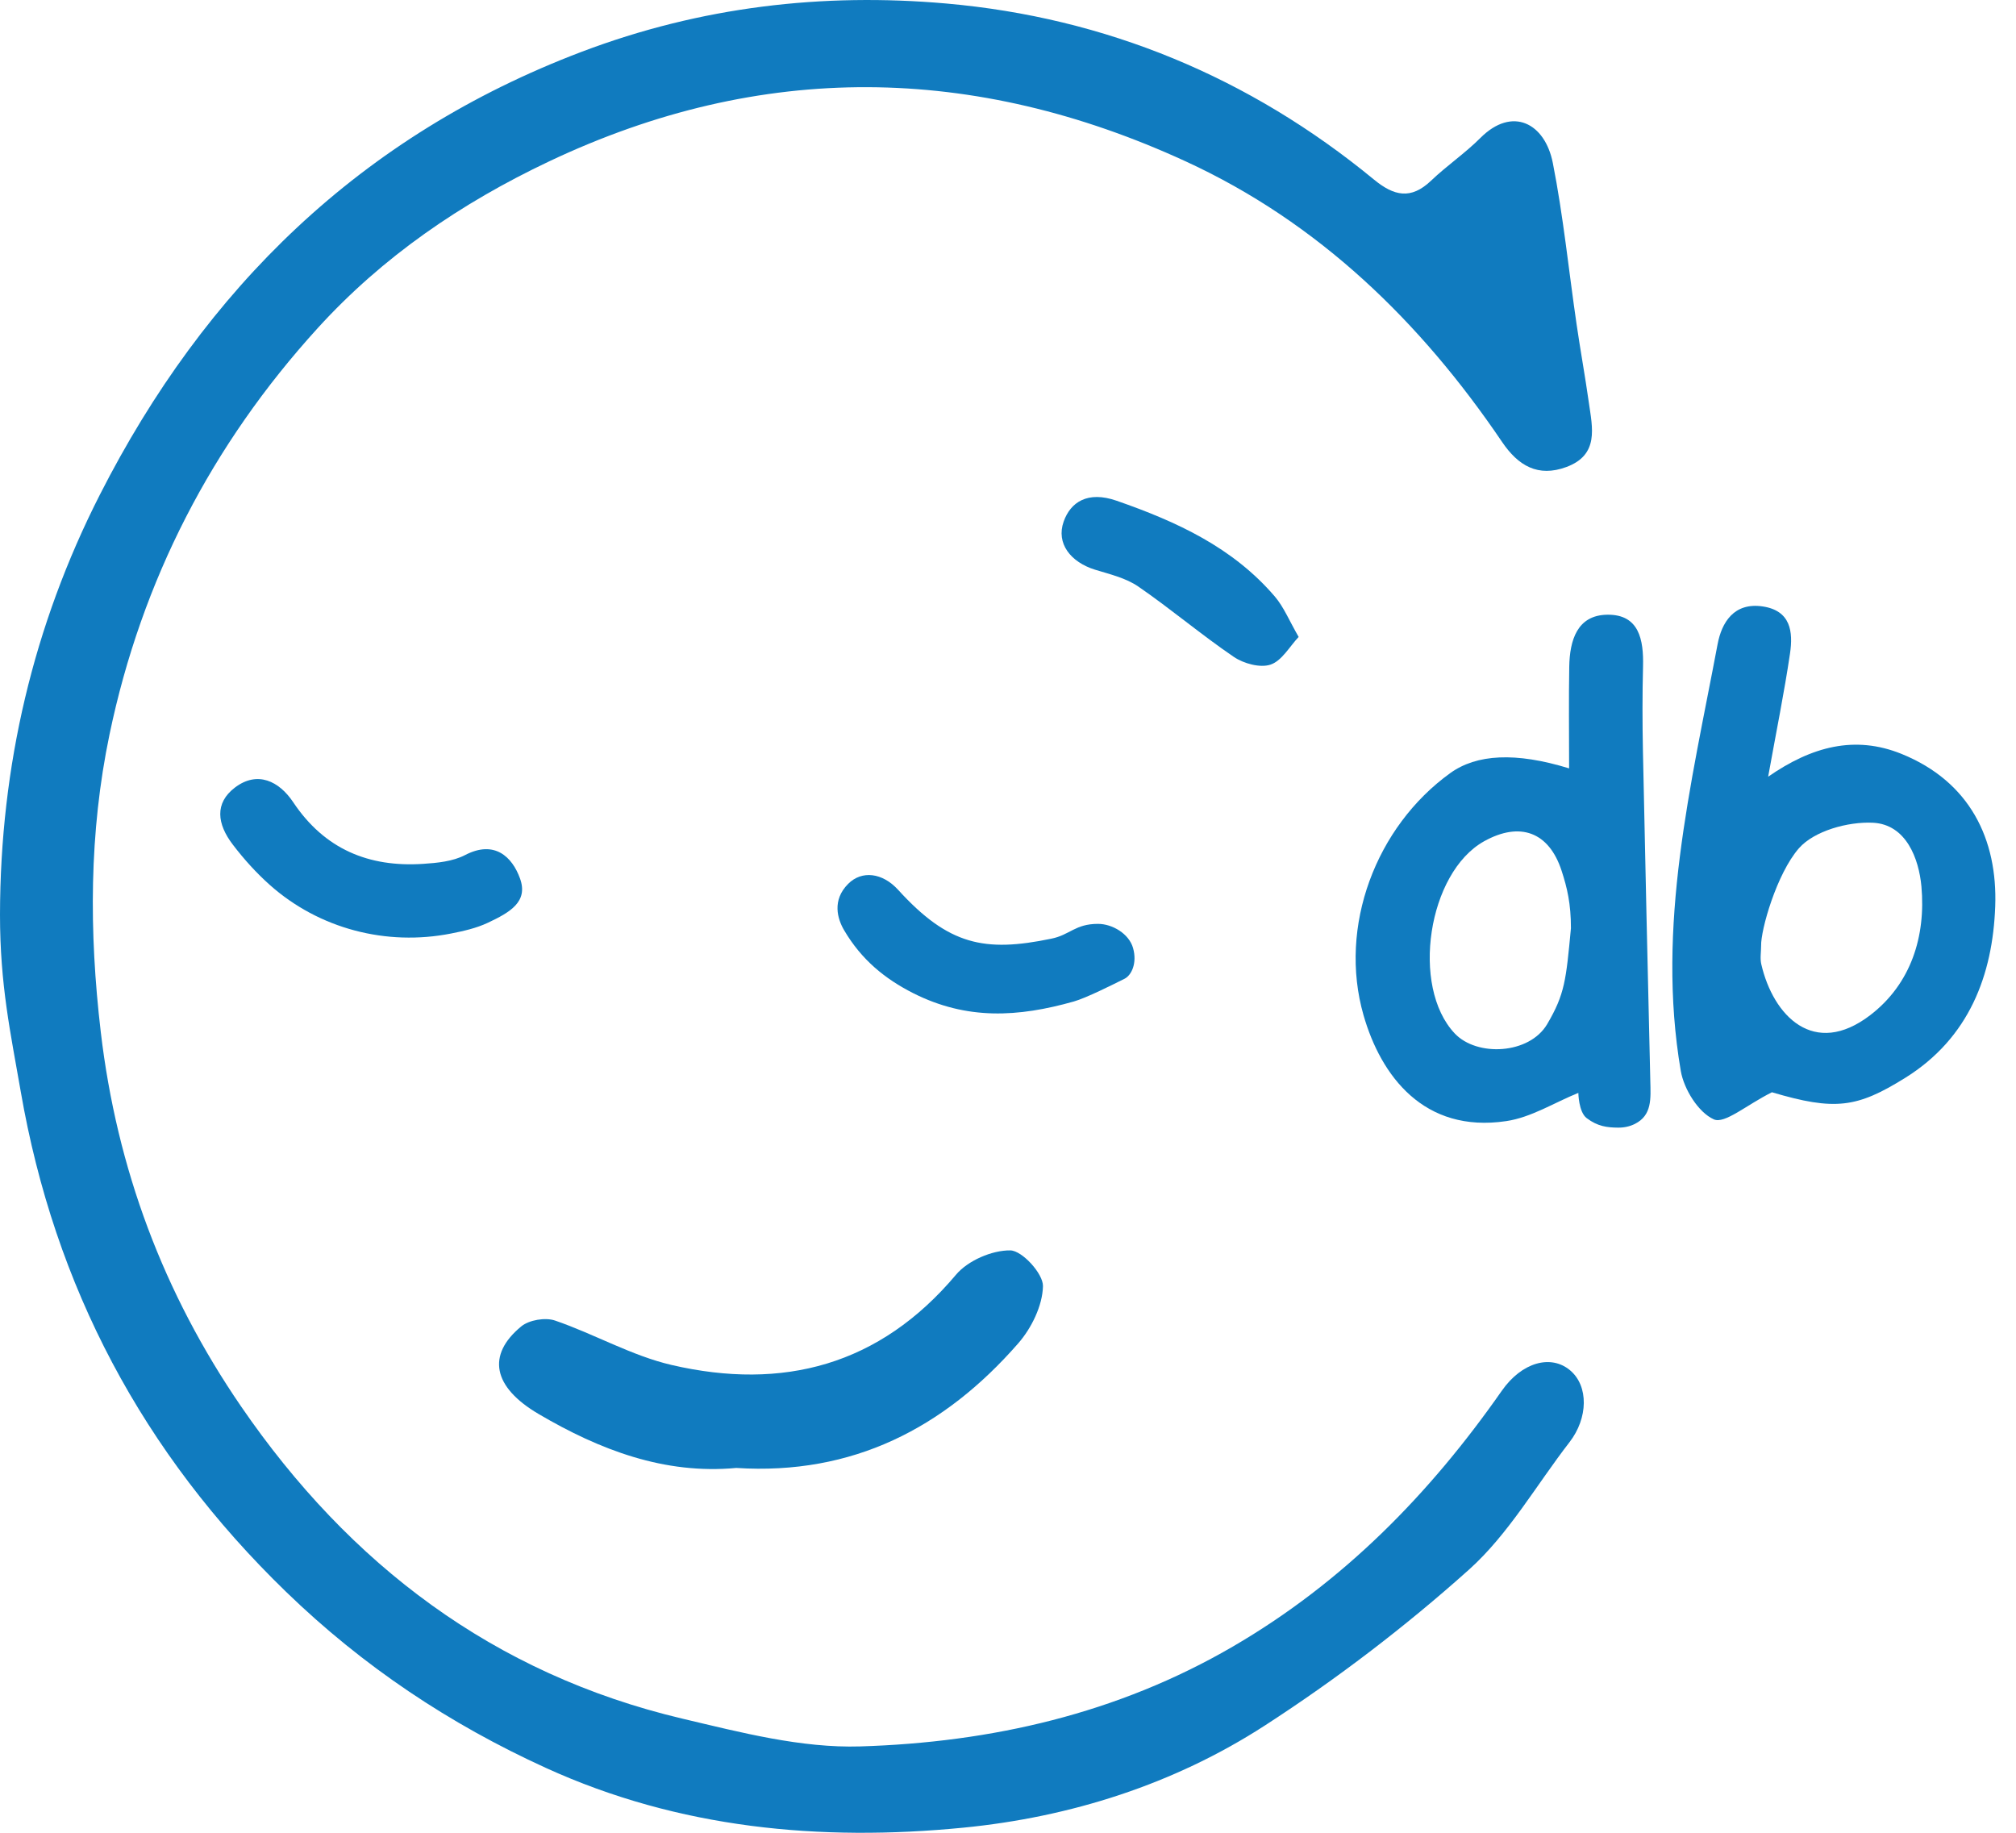
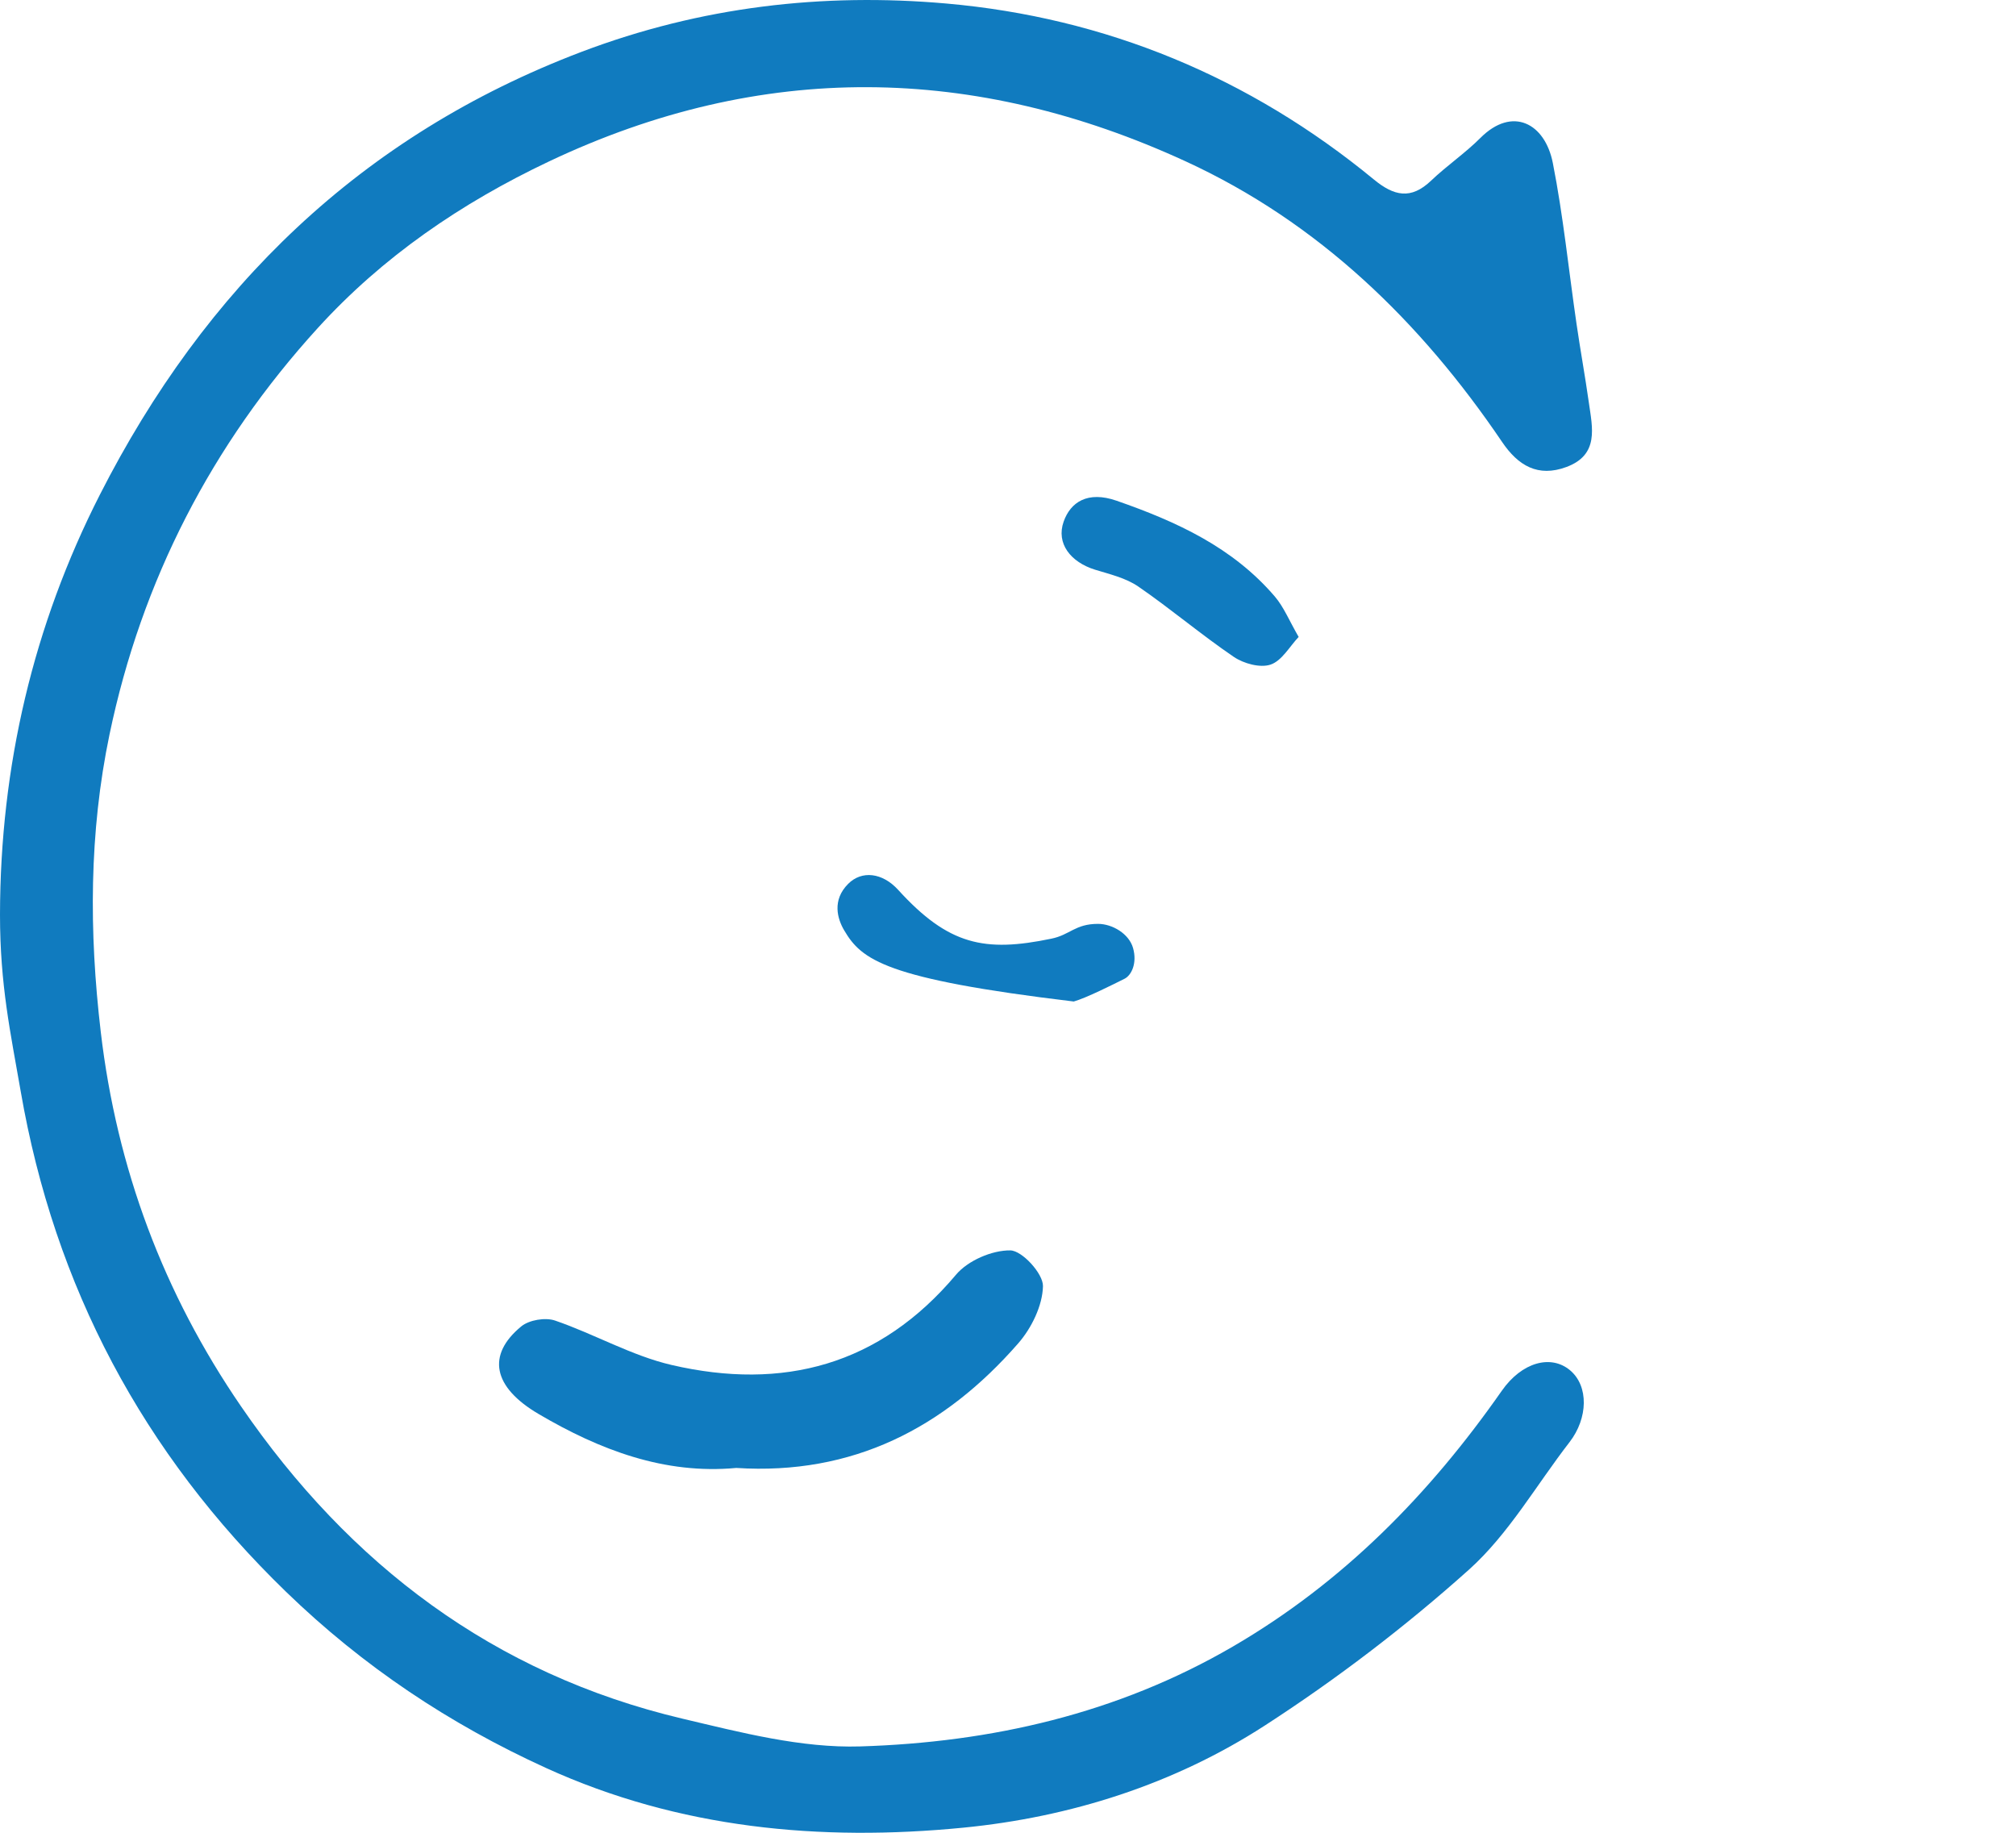
<svg xmlns="http://www.w3.org/2000/svg" width="55" height="50" viewBox="0 0 55 50" fill="none">
  <path d="M0 24.954C0.006 20.899 0.911 17.059 2.723 13.499C5.587 7.872 9.836 3.701 15.871 1.412C19.121 0.181 22.446 -0.201 25.818 0.096C30.162 0.479 34.089 2.105 37.482 4.897C38.031 5.349 38.492 5.452 39.04 4.931C39.47 4.52 39.97 4.182 40.389 3.762C41.259 2.891 42.15 3.359 42.364 4.447C42.65 5.898 42.797 7.375 43.011 8.84C43.115 9.554 43.245 10.265 43.346 10.979C43.443 11.667 43.634 12.408 42.732 12.741C41.96 13.026 41.419 12.706 40.981 12.059C38.755 8.773 35.97 6.067 32.345 4.401C26.583 1.752 20.776 1.655 14.974 4.406C12.582 5.54 10.441 7.003 8.667 8.952C5.778 12.126 3.864 15.835 2.988 20.036C2.429 22.715 2.428 25.425 2.749 28.151C3.187 31.882 4.461 35.283 6.576 38.367C9.536 42.683 13.471 45.67 18.619 46.887C20.211 47.263 21.86 47.693 23.468 47.644C27.039 47.534 30.484 46.754 33.637 44.918C36.646 43.166 38.999 40.764 40.972 37.941C41.516 37.163 42.313 36.94 42.839 37.387C43.342 37.813 43.329 38.685 42.819 39.344C41.912 40.515 41.157 41.853 40.072 42.825C38.339 44.377 36.465 45.807 34.51 47.072C32.028 48.679 29.2 49.575 26.277 49.861C22.382 50.242 18.523 49.886 14.894 48.231C12.264 47.032 9.905 45.461 7.805 43.427C3.895 39.64 1.488 35.105 0.565 29.774C0.289 28.183 0 26.877 0 24.954Z" fill="#107BBF" />
-   <path d="M48.237 21.19C49.427 20.364 50.603 20.052 51.877 20.567C53.741 21.323 54.501 22.895 54.433 24.73C54.364 26.596 53.724 28.321 51.971 29.409C50.66 30.224 50.06 30.307 48.341 29.798C47.638 30.15 47.052 30.669 46.756 30.537C46.334 30.349 45.941 29.715 45.855 29.217C45.178 25.259 46.134 21.421 46.859 17.575C46.969 16.987 47.302 16.427 48.089 16.544C48.858 16.659 48.921 17.239 48.835 17.826C48.678 18.888 48.463 19.942 48.238 21.19L48.237 21.19ZM48.046 25.806C48.046 25.973 48.014 26.147 48.051 26.305C48.375 27.71 49.486 28.872 51.025 27.693C52.14 26.837 52.541 25.538 52.42 24.185C52.351 23.428 52.006 22.489 51.095 22.445C50.417 22.412 49.493 22.667 49.077 23.142C48.472 23.834 48.034 25.37 48.046 25.806H48.046Z" fill="#107BBF" />
-   <path d="M42.808 20.962C42.808 19.984 42.796 19.084 42.812 18.184C42.825 17.475 43.023 16.779 43.852 16.77C44.721 16.76 44.843 17.456 44.825 18.18C44.805 18.948 44.807 19.718 44.822 20.487C44.884 23.483 44.953 26.48 45.023 29.476C45.035 29.972 45.074 30.424 44.603 30.661C44.461 30.733 44.301 30.765 44.141 30.763C43.844 30.76 43.587 30.73 43.288 30.504C43.067 30.338 43.06 29.815 43.06 29.815C42.405 30.08 41.772 30.485 41.093 30.585C38.843 30.92 37.674 29.347 37.2 27.698C36.504 25.273 37.541 22.55 39.565 21.091C40.283 20.574 41.346 20.512 42.808 20.962ZM42.858 25.323C42.858 24.65 42.754 24.218 42.604 23.757C42.258 22.692 41.465 22.408 40.49 22.95C38.956 23.803 38.48 26.913 39.687 28.193C40.294 28.836 41.724 28.765 42.21 27.939C42.692 27.119 42.724 26.74 42.858 25.322V25.323Z" fill="#107BBF" />
  <path d="M20.086 40.047C18.13 40.23 16.363 39.556 14.697 38.577C13.441 37.84 13.274 36.965 14.22 36.186C14.434 36.009 14.878 35.935 15.143 36.026C16.217 36.394 17.229 36.984 18.323 37.238C21.361 37.942 23.998 37.251 26.081 34.776C26.405 34.39 27.064 34.105 27.564 34.112C27.885 34.117 28.46 34.746 28.454 35.086C28.443 35.617 28.142 36.233 27.777 36.65C25.762 38.957 23.263 40.251 20.087 40.047H20.086Z" fill="#107BBF" />
-   <path d="M12.307 25.467C10.541 25.816 8.706 25.339 7.361 24.142C7 23.82 6.664 23.452 6.35 23.04C5.922 22.479 5.848 21.91 6.412 21.483C7.023 21.021 7.615 21.309 7.999 21.885C8.853 23.164 10.058 23.665 11.544 23.567C11.932 23.542 12.354 23.5 12.688 23.327C13.491 22.909 13.973 23.374 14.187 23.966C14.417 24.603 13.912 24.891 13.305 25.176C12.991 25.323 12.65 25.399 12.307 25.467H12.307Z" fill="#107BBF" />
-   <path d="M29.294 27.322C27.783 27.749 26.382 27.836 24.913 27.094C24.145 26.705 23.504 26.185 23.031 25.381C22.846 25.068 22.694 24.558 23.14 24.112C23.511 23.74 24.074 23.805 24.503 24.276C25.877 25.785 26.862 25.986 28.677 25.609C29.191 25.507 29.328 25.204 29.955 25.204C30.345 25.204 30.802 25.472 30.912 25.864C31.029 26.279 30.866 26.608 30.68 26.701C30.356 26.863 29.632 27.227 29.294 27.322Z" fill="#107BBF" />
+   <path d="M29.294 27.322C24.145 26.705 23.504 26.185 23.031 25.381C22.846 25.068 22.694 24.558 23.14 24.112C23.511 23.74 24.074 23.805 24.503 24.276C25.877 25.785 26.862 25.986 28.677 25.609C29.191 25.507 29.328 25.204 29.955 25.204C30.345 25.204 30.802 25.472 30.912 25.864C31.029 26.279 30.866 26.608 30.68 26.701C30.356 26.863 29.632 27.227 29.294 27.322Z" fill="#107BBF" />
  <path d="M35.43 17.376C35.184 17.635 34.972 18.027 34.663 18.131C34.379 18.227 33.928 18.103 33.658 17.919C32.767 17.313 31.942 16.611 31.054 16.001C30.715 15.768 30.279 15.666 29.875 15.542C29.209 15.336 28.808 14.826 29.018 14.231C29.204 13.701 29.67 13.385 30.462 13.66C32.105 14.232 33.63 14.932 34.779 16.273C35.025 16.561 35.173 16.933 35.43 17.377V17.376Z" fill="#107BBF" />
</svg>